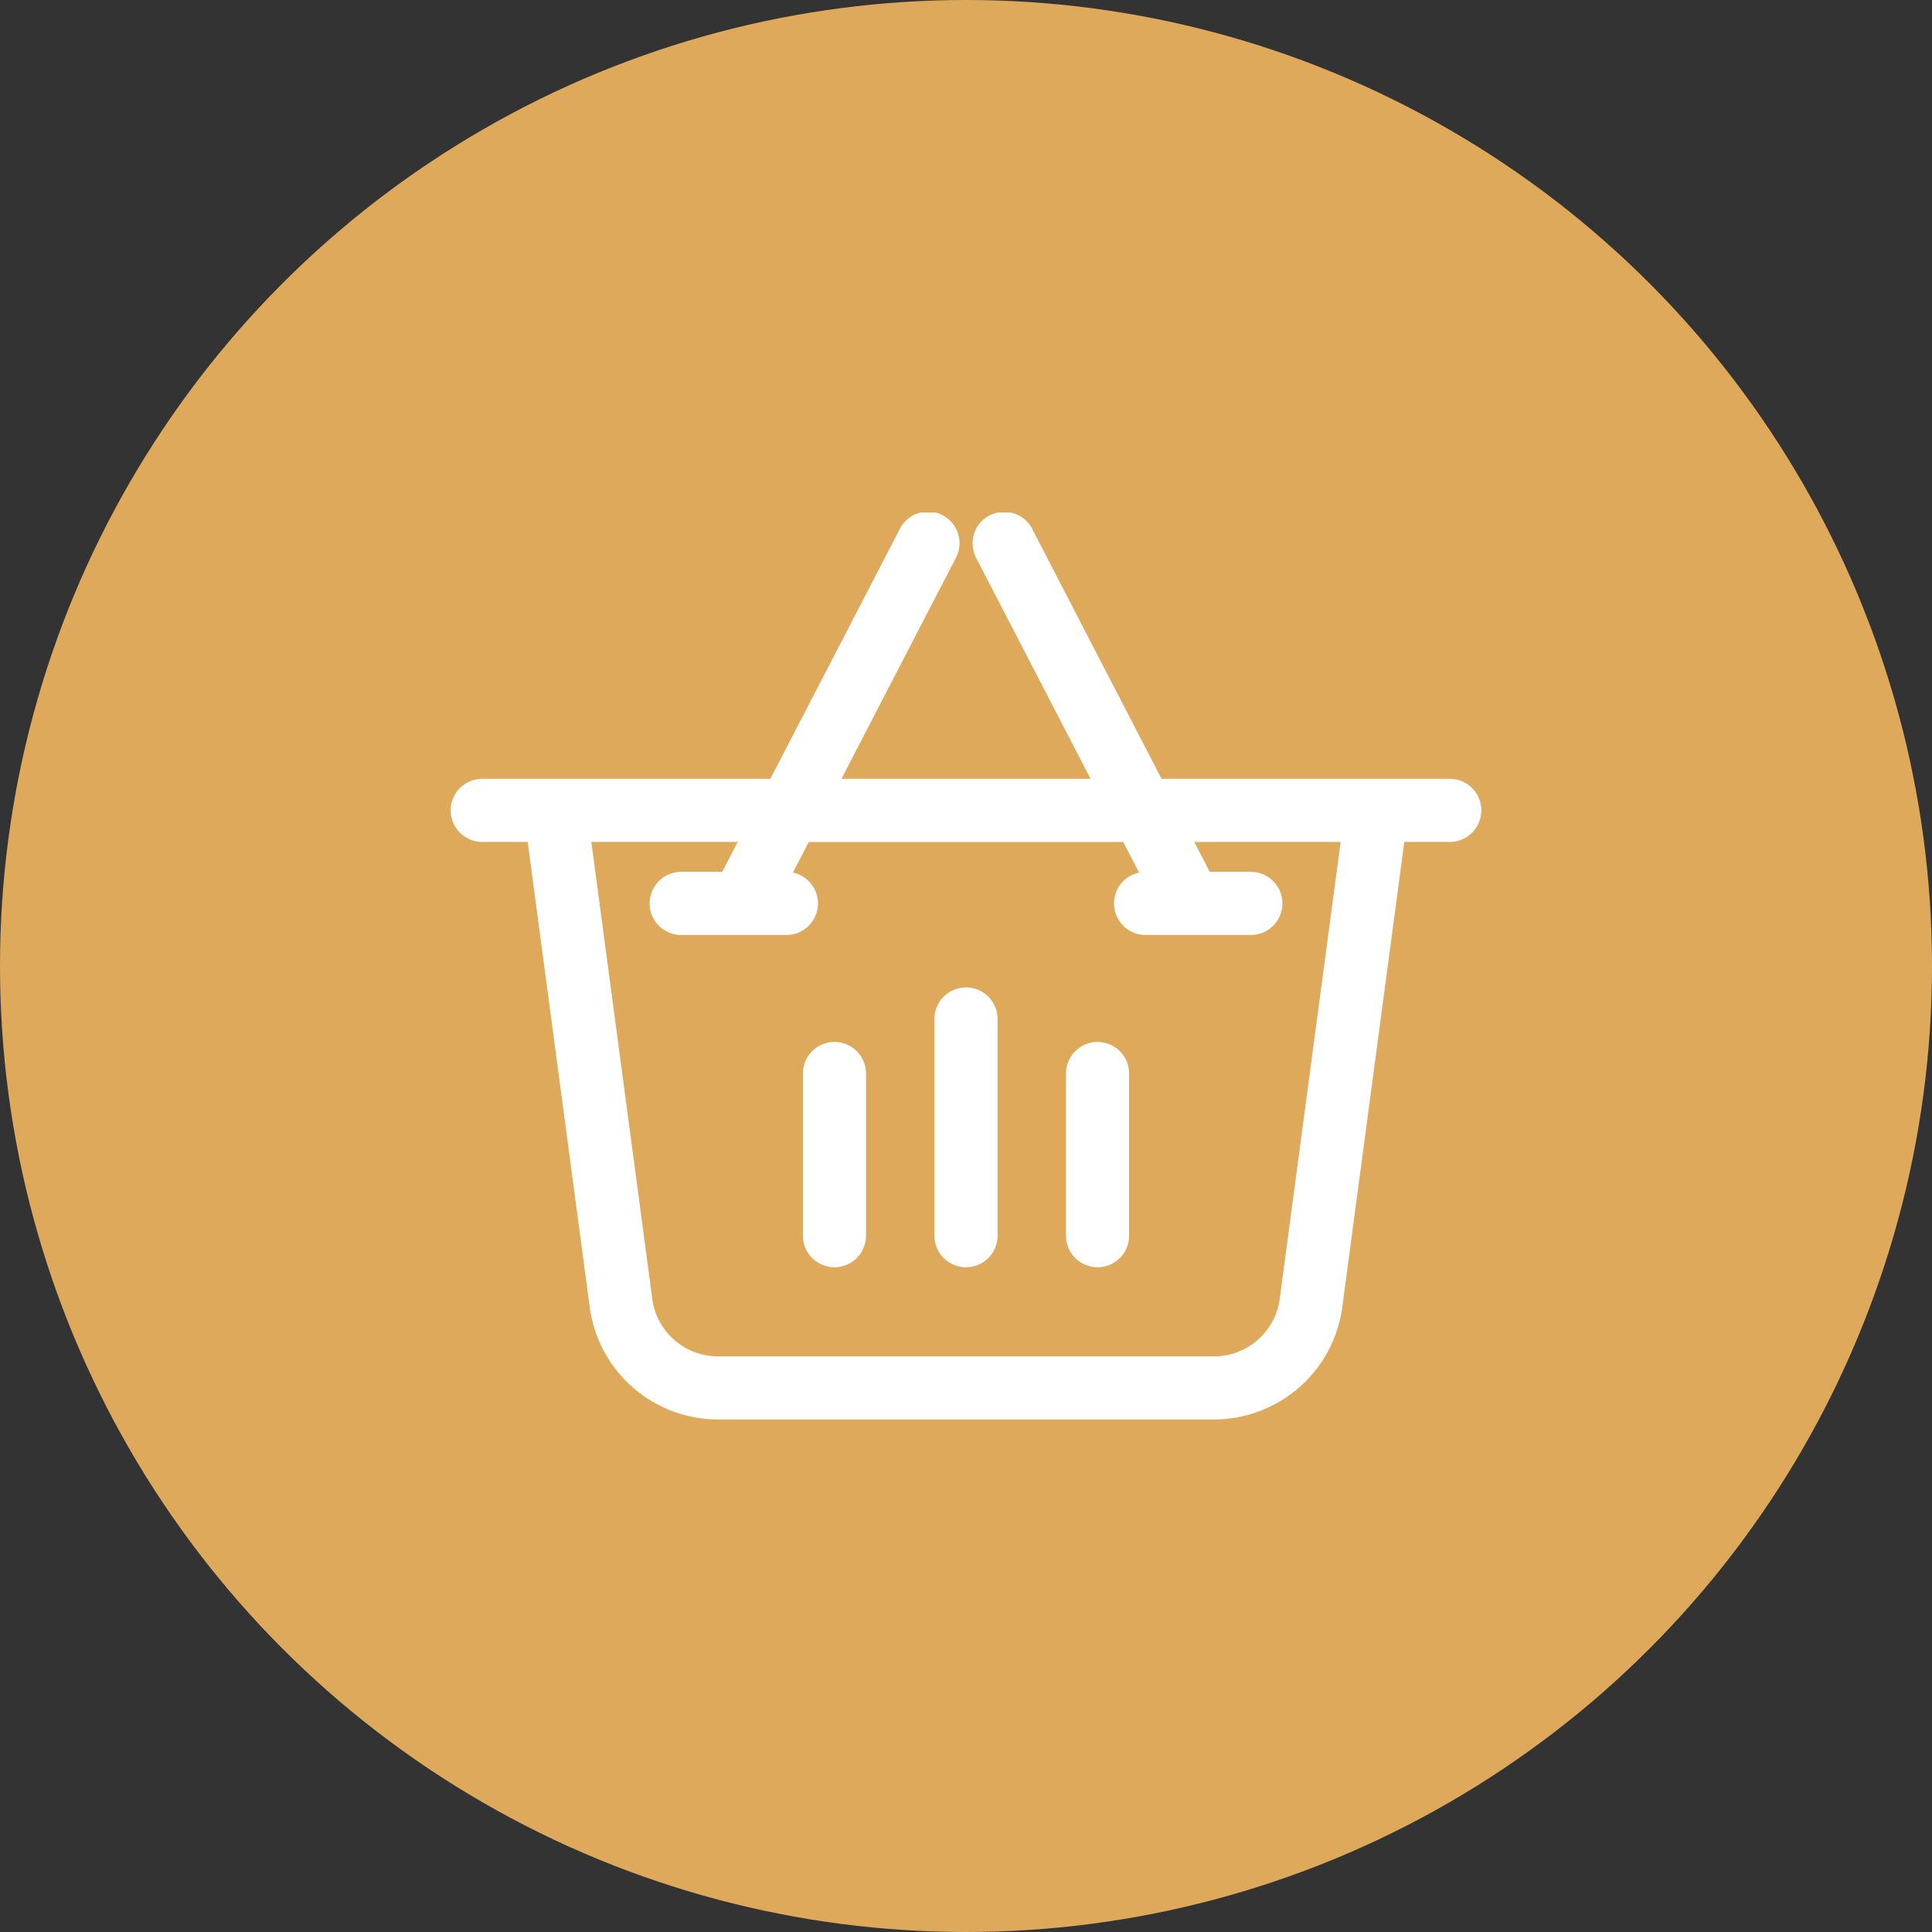
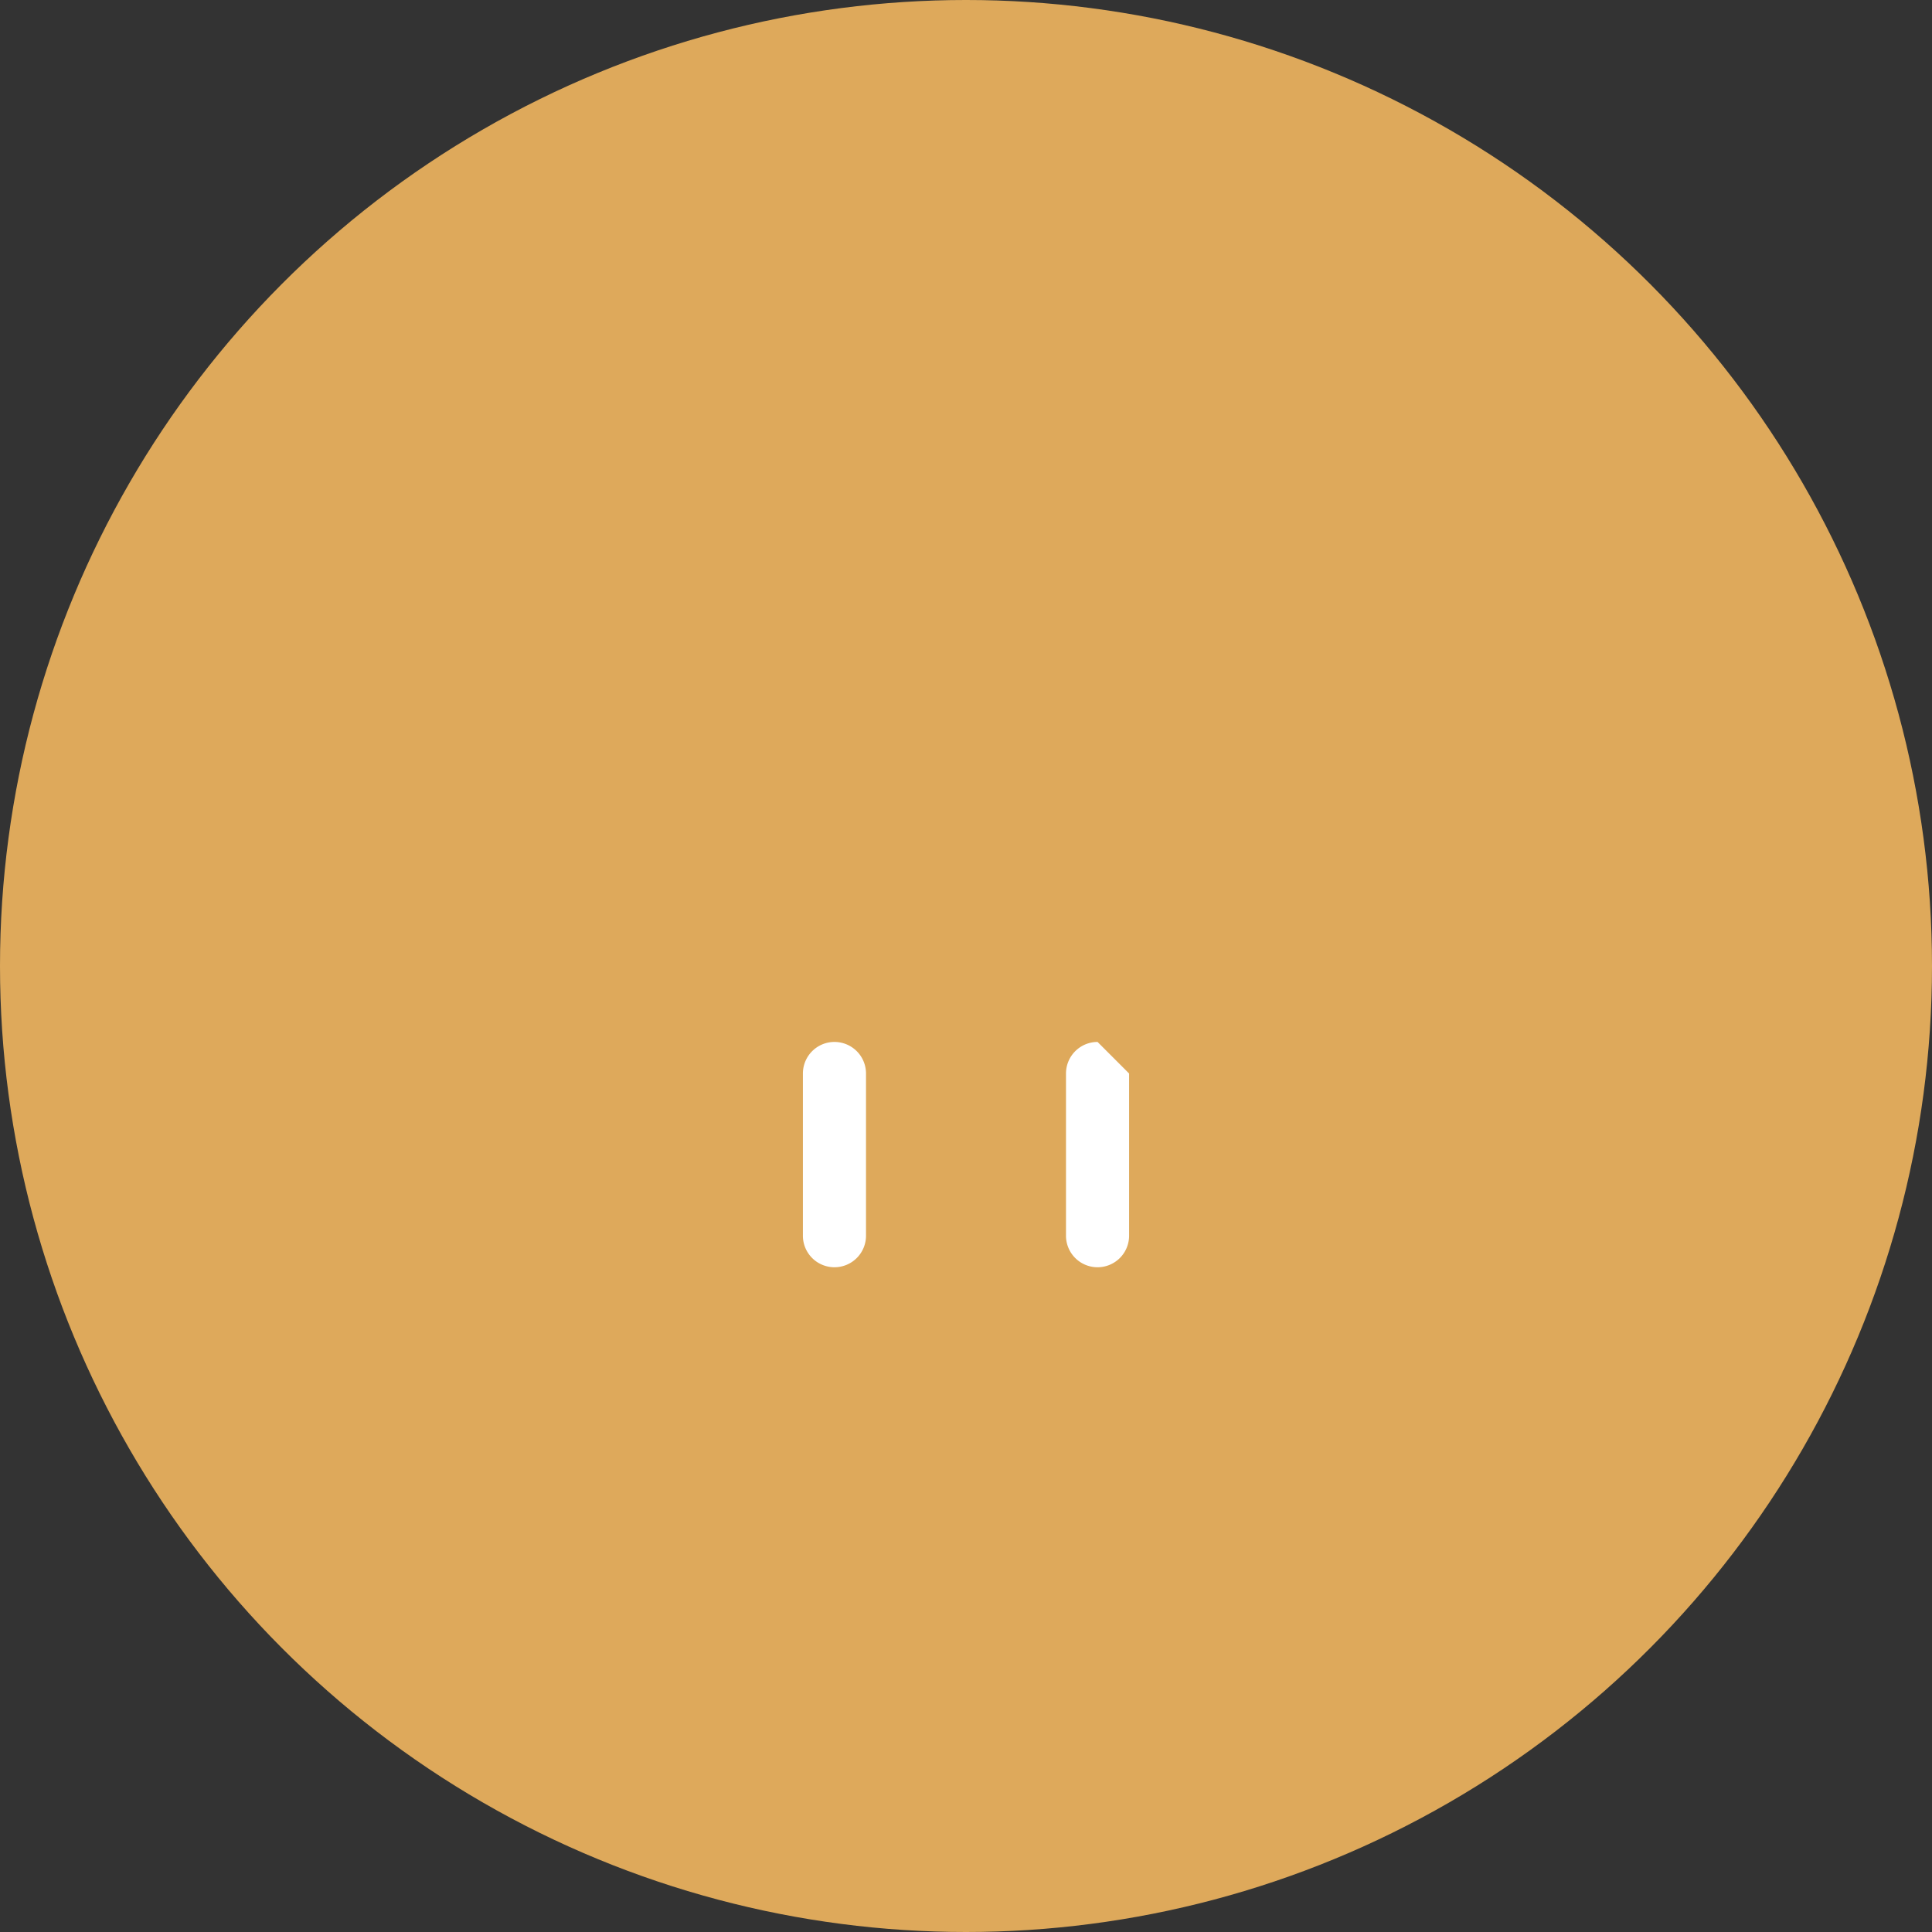
<svg xmlns="http://www.w3.org/2000/svg" width="120" height="120" viewBox="0 0 120 120">
  <rect x="0" y="0" width="120" height="120" fill="#333333" stroke="none" />
  <defs>
    <clipPath id="clip-path">
      <rect id="Rectangle_545" data-name="Rectangle 545" width="64.104" height="56.332" fill="#fff" />
    </clipPath>
  </defs>
  <g id="Groupe_989" data-name="Groupe 989" transform="translate(-377 -1127)">
    <circle id="Ellipse_7" data-name="Ellipse 7" cx="60" cy="60" r="60" transform="translate(377 1127)" fill="#dea95b" />
    <g id="Groupe_982" data-name="Groupe 982" transform="translate(404.948 1158.834)">
      <g id="Groupe_981" data-name="Groupe 981" transform="translate(0 0)" clip-path="url(#clip-path)">
        <path id="Tracé_2539" data-name="Tracé 2539" d="M35.52,50.34a1.96,1.96,0,0,0-1.96,1.96V62.33a1.96,1.96,0,1,0,3.919,0V52.3a1.96,1.96,0,0,0-1.96-1.96" transform="translate(-11.638 -17.457)" fill="#fff" />
-         <path id="Tracé_2540" data-name="Tracé 2540" d="M62.144,16.541H44.2L36.184,1.059a1.96,1.96,0,1,0-3.481,1.8l7.085,13.68H24.316L31.4,2.861a1.96,1.96,0,1,0-3.48-1.8L19.9,16.541H1.96a1.96,1.96,0,0,0,0,3.919H4.828L8.683,49.37a8.044,8.044,0,0,0,7.95,6.961H47.471a8.045,8.045,0,0,0,7.95-6.961l3.855-28.91h2.868a1.96,1.96,0,0,0,0-3.919M51.536,48.853a4.114,4.114,0,0,1-4.066,3.559H16.634a4.115,4.115,0,0,1-4.066-3.559L8.781,20.46h9.091l-.962,1.86H14.316a1.96,1.96,0,0,0,0,3.919h6.577a1.959,1.959,0,0,0,.409-3.876l.985-1.9H41.818l.985,1.9a1.959,1.959,0,0,0,.409,3.876h6.577a1.96,1.96,0,0,0,0-3.919H47.194l-.963-1.86h9.091Z" transform="translate(0 0)" fill="#fff" />
-         <path id="Tracé_2541" data-name="Tracé 2541" d="M60.536,50.34a1.96,1.96,0,0,0-1.96,1.96V62.33a1.96,1.96,0,1,0,3.919,0V52.3a1.96,1.96,0,0,0-1.96-1.96" transform="translate(-20.313 -17.457)" fill="#fff" />
-         <path id="Tracé_2542" data-name="Tracé 2542" d="M48.027,45.153a1.96,1.96,0,0,0-1.96,1.96V60.531a1.96,1.96,0,1,0,3.919,0V47.113a1.96,1.96,0,0,0-1.96-1.96" transform="translate(-15.975 -15.658)" fill="#fff" />
+         <path id="Tracé_2541" data-name="Tracé 2541" d="M60.536,50.34a1.96,1.96,0,0,0-1.96,1.96V62.33a1.96,1.96,0,1,0,3.919,0V52.3" transform="translate(-20.313 -17.457)" fill="#fff" />
      </g>
    </g>
  </g>
</svg>